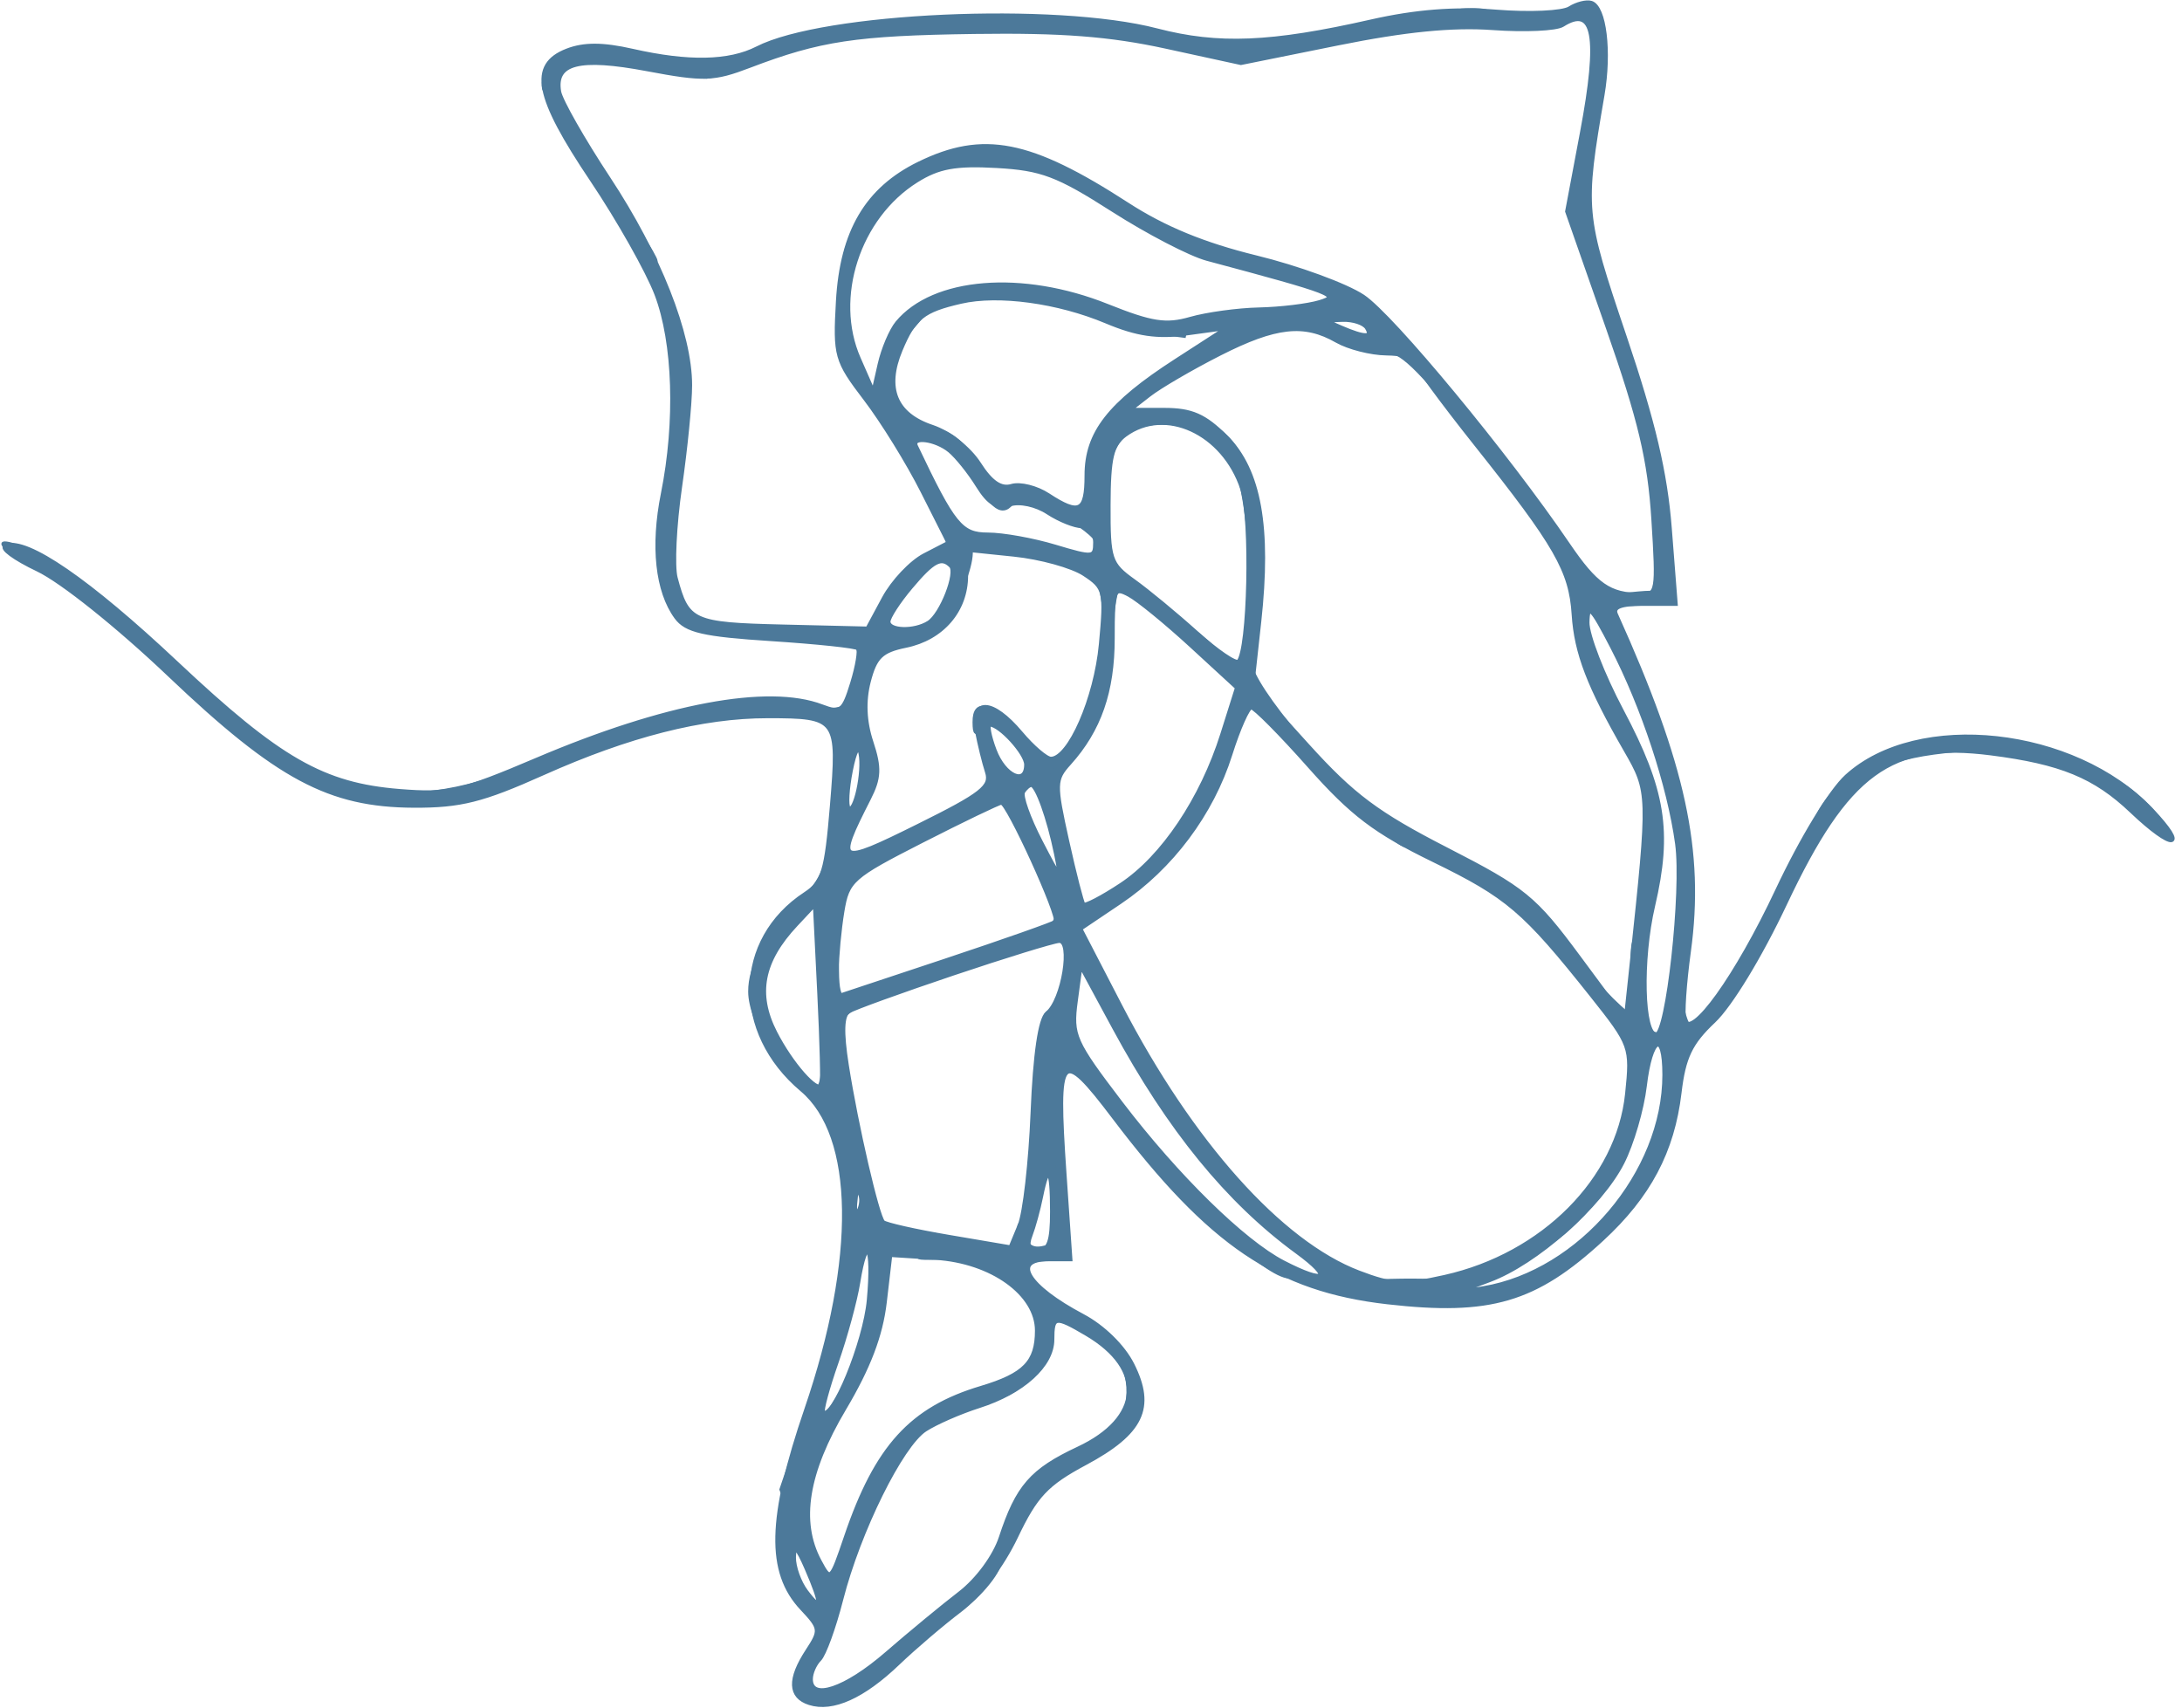
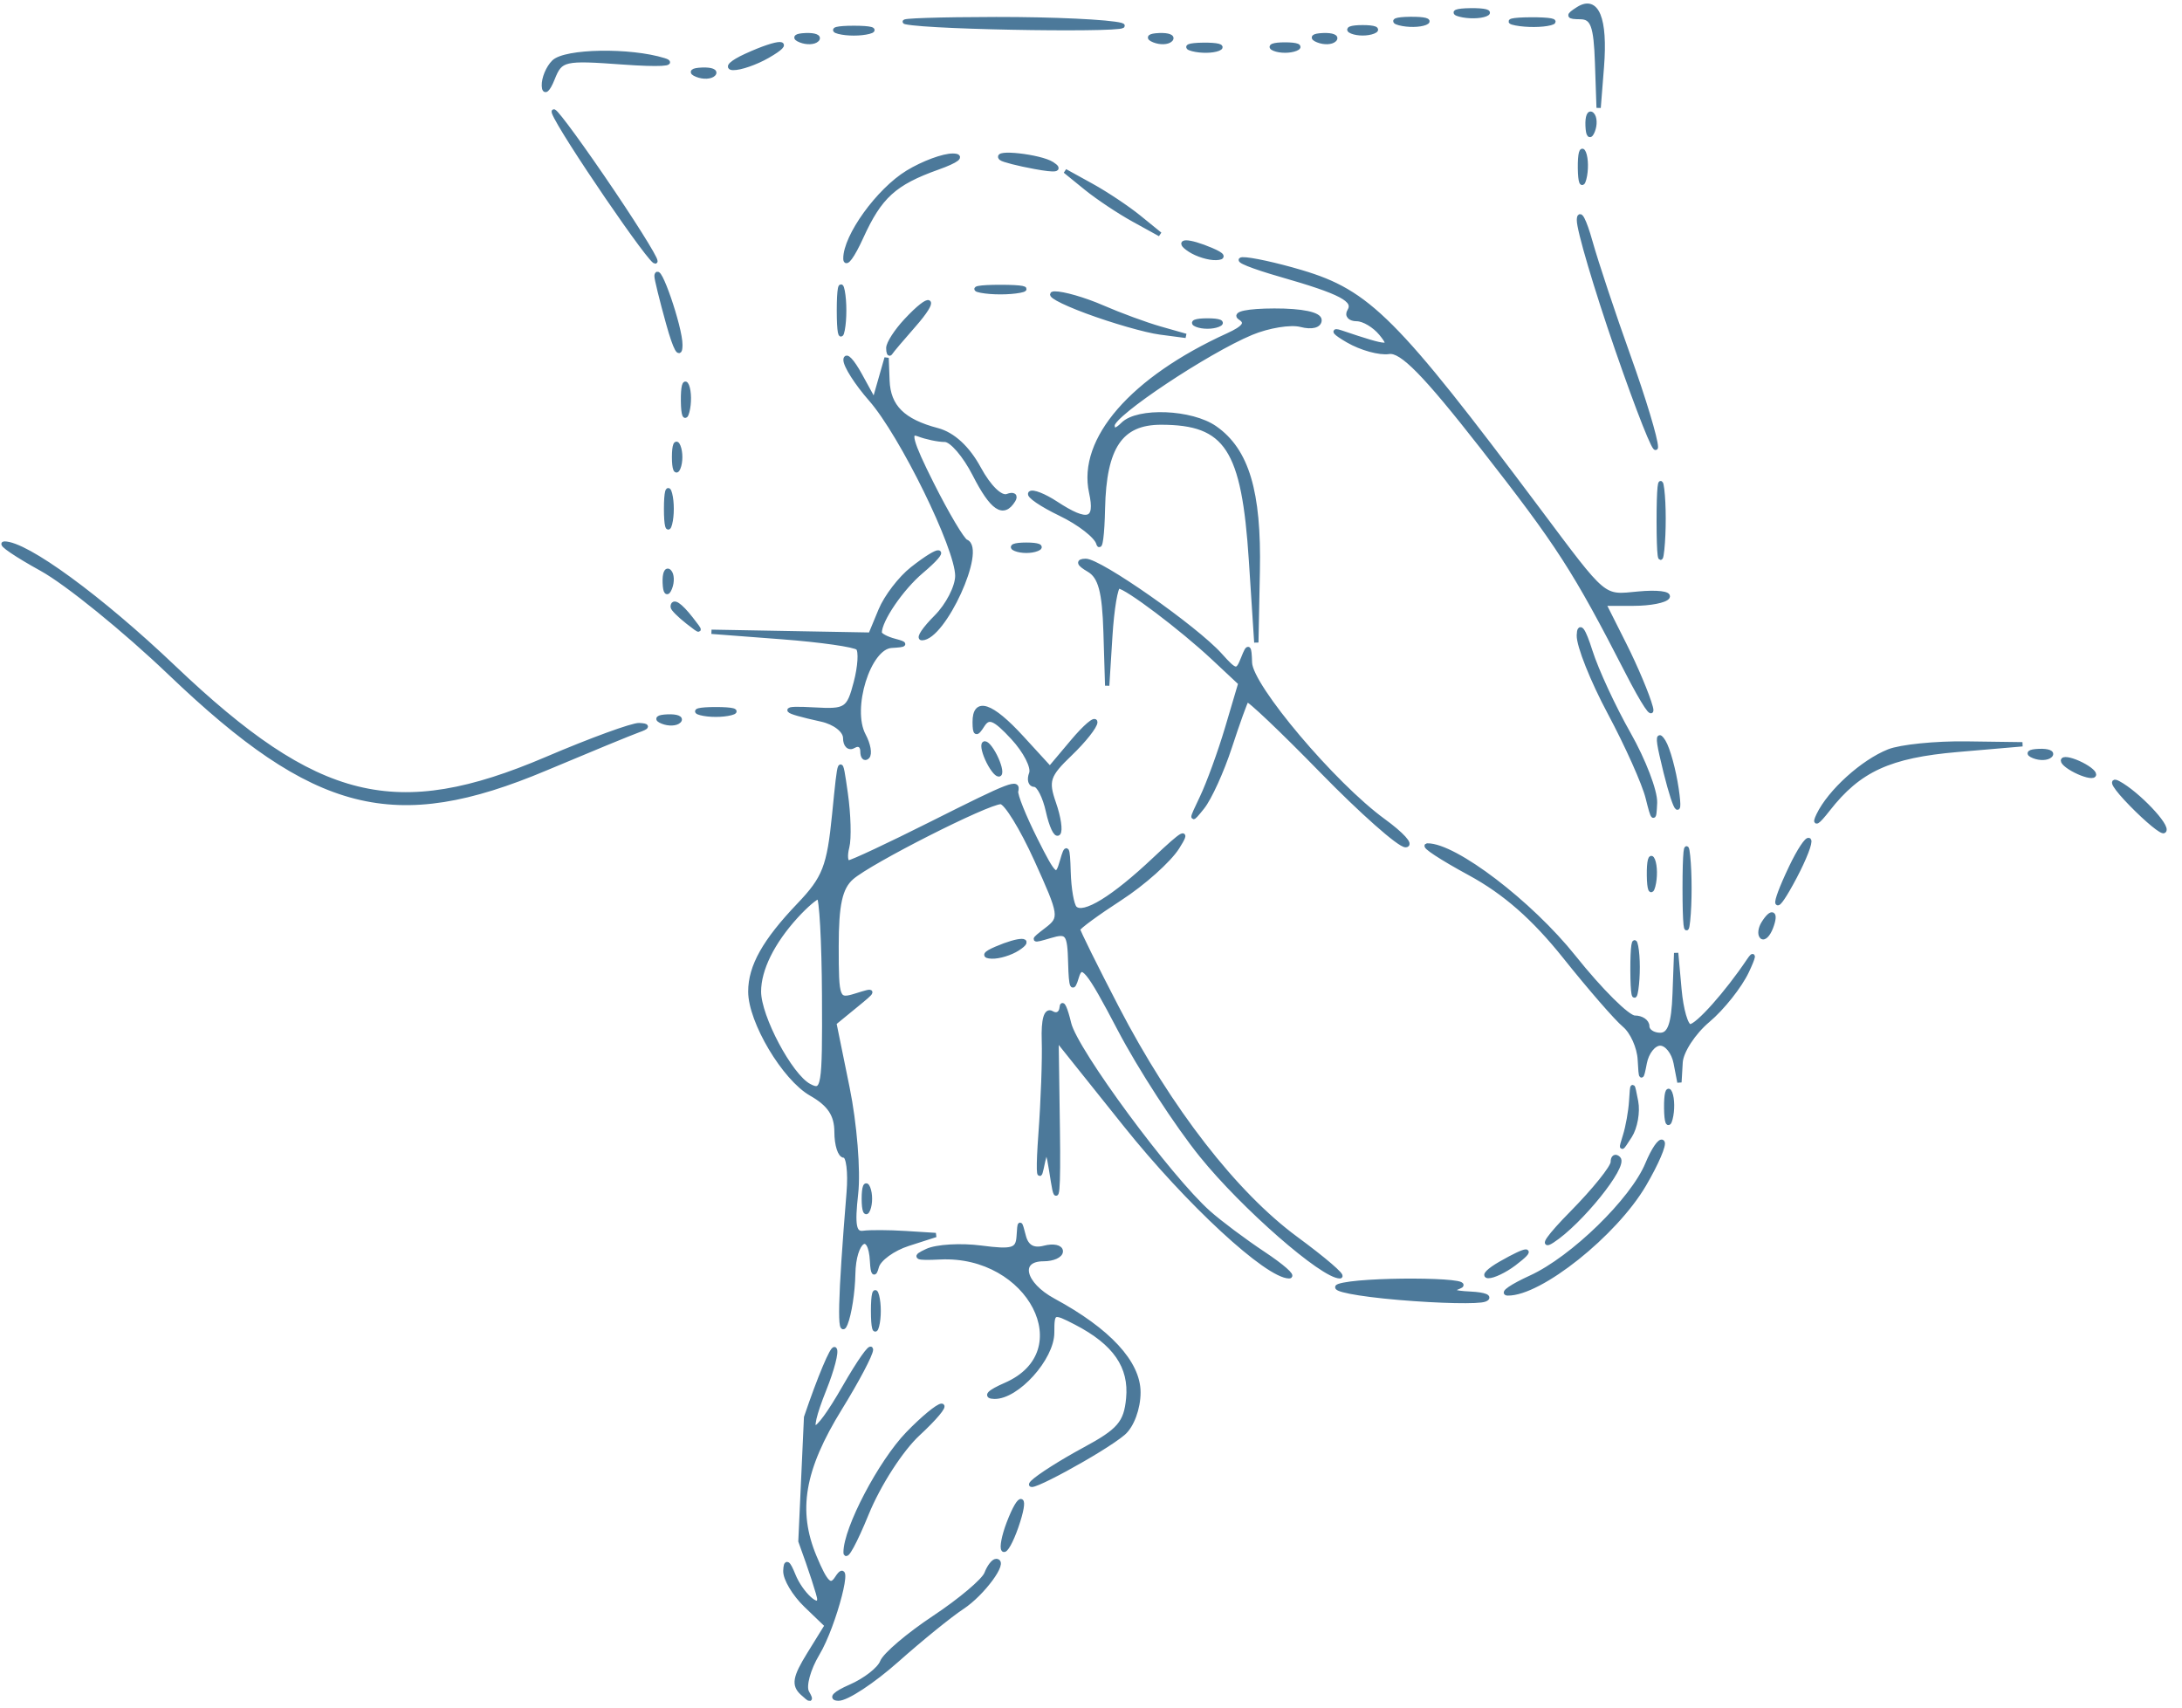
<svg xmlns="http://www.w3.org/2000/svg" width="253" height="198" viewBox="0 0 253 198" fill="none">
-   <path fill-rule="evenodd" clip-rule="evenodd" d="M182 0.981C181.175 1.503 177.35 1.678 173.5 1.369C168.699 0.984 164.144 1.342 159 2.507C147.375 5.141 141.268 5.394 134.126 3.538C122.338 0.474 95.522 1.68 87.8 5.622C84.544 7.283 79.815 7.376 73.326 5.907C69.888 5.128 67.709 5.121 65.75 5.882C61.443 7.555 62.141 11.171 68.638 20.833C71.738 25.446 75.113 31.425 76.138 34.12C78.267 39.725 78.559 48.882 76.876 57.264C75.656 63.337 76.22 68.551 78.422 71.562C79.563 73.122 81.575 73.585 89.432 74.092C94.72 74.434 99.247 74.913 99.491 75.158C99.735 75.402 99.435 77.231 98.824 79.222C97.814 82.512 97.493 82.758 95.291 81.921C89.061 79.552 77.068 81.799 62.22 88.119C53.459 91.848 51.957 92.19 46.337 91.739C37.445 91.025 32.376 88.121 20.448 76.905C10.287 67.351 3.139 62.431 0.675 63.296C0.029 63.523 1.69 64.749 4.368 66.02C7.162 67.346 13.672 72.55 19.65 78.236C32.209 90.18 38.176 93.373 48 93.409C53.391 93.429 55.935 92.79 62.909 89.668C72.865 85.21 81.437 83.029 89 83.03C97.15 83.031 97.323 83.272 96.477 93.429C95.844 101.031 95.459 102.308 93.395 103.661C85.254 108.995 85.064 119.668 92.99 126.338C99.321 131.665 99.522 145.878 93.515 163.414C89.185 176.055 89.045 182.29 92.996 186.495C95.165 188.804 95.197 189.051 93.639 191.428C91.489 194.71 91.565 196.727 93.868 197.458C96.534 198.304 100.06 196.717 104.102 192.851C106.029 191.008 109.291 188.226 111.351 186.67C113.595 184.973 116.177 181.568 117.797 178.17C120.073 173.397 121.34 172.05 125.811 169.654C132.405 166.12 133.788 163.226 131.273 158.226C130.218 156.128 127.893 153.851 125.531 152.6C119.098 149.196 117.169 146 121.546 146H124.092L123.408 136.079C122.433 121.925 122.961 121.329 129.186 129.552C140.329 144.272 148.104 149.529 160.884 150.987C172.772 152.343 178.001 150.805 185.729 143.683C191.173 138.664 193.919 133.481 194.721 126.708C195.209 122.586 196.002 120.921 198.679 118.396C200.629 116.557 204.089 110.866 206.968 104.763C214.135 89.568 219.223 85.855 230.841 87.338C238.976 88.376 242.907 89.992 247.175 94.052C251.972 98.615 253.79 98.491 249.427 93.898C240.483 84.483 222.368 82.505 214.116 90.042C212.268 91.729 208.89 97.287 206.099 103.229C201.39 113.258 196.059 120.676 195.268 118.303C195.053 117.659 195.295 114.065 195.806 110.316C197.388 98.704 195.229 88.731 187.349 71.25C186.954 70.372 187.901 70 190.531 70H194.275L193.591 61.25C193.088 54.814 191.701 48.93 188.347 39C183.543 24.776 183.504 24.352 185.792 11C186.652 5.984 186.027 0.832 184.5 0.349C183.95 0.175 182.825 0.459 182 0.981ZM181.167 2.876C180.433 3.341 176.798 3.504 173.088 3.238C168.385 2.902 162.941 3.442 155.112 5.022L143.883 7.288L135.191 5.394C128.693 3.978 123.094 3.547 113 3.688C99.239 3.88 95.043 4.512 86.899 7.621C82.737 9.209 81.606 9.246 75.046 8.009C67.142 6.517 64.246 7.26 64.815 10.633C64.989 11.66 67.564 16.189 70.537 20.698C76.378 29.554 80 38.729 80 44.667C80 46.718 79.475 52.027 78.833 56.466C78.192 60.904 77.963 65.652 78.324 67.018C79.679 72.13 80.311 72.417 90.741 72.666L100.598 72.902L102.498 69.374C103.543 67.433 105.659 65.193 107.2 64.396L110.002 62.947L106.972 56.944C105.305 53.641 102.334 48.834 100.369 46.261C96.963 41.799 96.815 41.274 97.174 34.932C97.63 26.859 100.532 21.931 106.566 18.985C114.005 15.353 119.423 16.415 130.692 23.714C134.968 26.484 139.598 28.388 145.65 29.867C150.471 31.045 156.036 33.082 158.017 34.393C161.394 36.627 174.731 52.754 181.784 63.13C185.01 67.876 186.625 69 190.22 69C192.182 69 192.252 68.593 191.725 60.25C191.288 53.32 190.191 48.693 186.449 38.006L181.725 24.513L183.454 15.332C185.551 4.197 184.877 0.524 181.167 2.876ZM106.241 20.937C99.489 25.173 96.456 34.526 99.549 41.574L101.272 45.5L102.008 42.256C102.413 40.472 103.332 38.305 104.05 37.44C108.259 32.368 118.521 31.544 128.378 35.488C133.525 37.547 135.191 37.806 138.042 36.988C139.937 36.445 143.515 35.955 145.993 35.9C148.472 35.845 151.625 35.465 153 35.054C155.579 34.283 154.634 33.917 139.965 29.994C138.02 29.474 133.096 26.916 129.022 24.309C122.642 20.227 120.775 19.523 115.558 19.231C110.779 18.963 108.812 19.323 106.241 20.937ZM111.413 34.971C107.019 35.981 105.975 36.815 104.409 40.564C102.541 45.034 103.798 48.089 108.093 49.517C110.016 50.156 112.371 52.01 113.5 53.774C114.892 55.95 116.047 56.737 117.299 56.367C118.288 56.074 120.185 56.546 121.514 57.417C125.155 59.803 126 59.373 126 55.135C126 50.205 128.609 46.856 136.342 41.858L142.318 37.995L137.682 38.63C134.202 39.107 131.854 38.765 128.273 37.261C122.676 34.911 115.759 33.971 111.413 34.971ZM155.5 38C158.252 39.183 159.231 39.183 158.5 38C158.16 37.45 156.896 37.032 155.691 37.07C153.579 37.138 153.572 37.171 155.5 38ZM141.41 40.999C138.159 42.649 134.477 44.797 133.226 45.772L130.951 47.545H134.979C138.165 47.545 139.666 48.205 142.161 50.699C146.005 54.543 147.19 61.157 145.992 72.072L145.189 79.385L151.573 86.442C156.834 92.259 159.673 94.381 167.721 98.509C176.733 103.131 177.909 104.09 182.993 110.954L188.5 118.39L189.241 111.445C191.31 92.069 191.302 91.82 188.526 87C184.245 79.567 182.768 75.721 182.482 71.262C182.156 66.156 180.478 63.231 171.153 51.508C167.219 46.563 164 42.175 164 41.758C164 41.341 162.537 40.984 160.75 40.965C158.963 40.945 156.375 40.286 155 39.5C151.215 37.336 147.909 37.701 141.41 40.999ZM130.462 50.404C128.901 51.545 128.537 53.071 128.521 58.544C128.501 64.868 128.68 65.409 131.447 67.39C133.068 68.551 136.34 71.253 138.718 73.396C141.095 75.539 143.297 77.036 143.61 76.724C144.882 75.451 145.224 60.209 144.059 56.68C141.901 50.14 135.11 47.005 130.462 50.404ZM106.19 51.75C110.542 60.908 111.432 62 114.54 62C116.268 62 119.779 62.631 122.341 63.402C126.745 64.727 127 64.7 127 62.902C127 61.856 126.309 61 125.465 61C124.62 61 122.842 60.288 121.514 59.417C120.136 58.514 118.242 58.106 117.105 58.467C115.62 58.938 114.668 58.385 113.376 56.3C112.421 54.76 110.96 52.938 110.129 52.25C108.491 50.895 105.61 50.53 106.19 51.75ZM112 66.749C112 70.777 109.23 74.001 105.032 74.86C102.2 75.439 101.458 76.152 100.719 79.003C100.126 81.291 100.228 83.66 101.021 86.065C101.999 89.028 101.947 90.209 100.734 92.591C96.81 100.298 97.074 100.445 106.474 95.783C113.883 92.108 115.012 91.22 114.458 89.502C114.103 88.401 113.579 86.263 113.293 84.75C112.58 80.98 115.067 81.103 118.347 85C119.735 86.65 121.313 88 121.854 88C124.015 88 127.076 80.989 127.664 74.695C128.238 68.546 128.14 68.138 125.712 66.547C124.305 65.625 120.645 64.612 117.577 64.296L112 63.72V66.749ZM105.589 68.077C104.165 69.769 103 71.569 103 72.077C103 73.184 106.022 73.273 107.687 72.214C109.18 71.265 111.077 66.41 110.269 65.603C109.148 64.482 108.186 64.99 105.589 68.077ZM129 74.014C129 80.169 127.447 84.636 123.963 88.5C122.266 90.383 122.251 90.911 123.714 97.5C124.569 101.35 125.424 104.678 125.614 104.896C125.804 105.114 127.793 104.08 130.033 102.597C134.842 99.414 139.375 92.657 141.745 85.139L143.449 79.736L138.149 74.863C135.234 72.183 131.983 69.526 130.925 68.96C129.123 67.996 129 68.319 129 74.014ZM184.048 72.165C184.022 73.631 185.809 78.244 188.019 82.416C192.894 91.618 193.667 96.422 191.656 105.029C190.191 111.304 190.407 120 192.028 120C193.384 120 195.228 103.296 194.476 97.826C193.547 91.067 190.554 82.001 186.95 75.025C184.538 70.354 184.089 69.912 184.048 72.165ZM142.637 87.482C140.479 94.329 135.806 100.576 129.837 104.594L125.24 107.688L129.87 116.63C138.086 132.498 148.457 144.1 157.521 147.561C161.47 149.069 162.803 149.139 167.53 148.081C178.932 145.529 187.652 136.769 188.678 126.835C189.24 121.388 189.159 121.165 184.569 115.39C176.758 105.562 174.824 103.911 166.207 99.712C159.482 96.434 156.768 94.378 151.854 88.835C148.521 85.076 145.473 82 145.08 82C144.687 82 143.588 84.467 142.637 87.482ZM115.306 87C116.445 90.017 119 91.162 119 88.655C119 87.353 115.944 84 114.758 84C114.437 84 114.683 85.35 115.306 87ZM98.633 89.352C98.214 91.471 98.103 93.436 98.387 93.72C99.144 94.478 100.242 89.462 99.786 87.329C99.55 86.225 99.092 87.028 98.633 89.352ZM118.607 91.827C118.326 92.281 119.241 94.869 120.64 97.577C123.004 102.153 123.133 102.253 122.464 99C121.606 94.821 120.23 91 119.584 91C119.328 91 118.888 91.372 118.607 91.827ZM106.891 97.491C98.743 101.645 98.247 102.085 97.652 105.69C97.305 107.786 97.017 110.872 97.011 112.548L97 115.596L109.533 111.432C116.426 109.142 122.229 107.095 122.429 106.884C122.948 106.335 116.858 92.99 116.117 93.051C115.777 93.078 111.626 95.077 106.891 97.491ZM92.27 107.205C88.317 111.426 87.58 115.257 89.861 119.727C91.713 123.357 94.739 126.797 95.285 125.893C95.415 125.677 95.292 120.848 95.011 115.162L94.5 104.824L92.27 107.205ZM110.5 112.871C104.45 114.905 99.003 116.877 98.396 117.253C97.633 117.727 97.561 119.649 98.165 123.498C99.259 130.477 101.704 141.037 102.382 141.716C102.664 141.998 106.109 142.774 110.038 143.441L117.181 144.655L118.248 142.077C118.835 140.66 119.508 134.775 119.744 129C120.02 122.225 120.619 118.145 121.43 117.5C123.299 116.014 124.441 108.977 122.795 109.086C122.083 109.133 116.55 110.836 110.5 112.871ZM124.713 116.103C124.184 120.049 124.511 120.789 129.939 127.906C136.447 136.441 144.147 143.991 148.793 146.393C153.748 148.955 154.65 148.256 150.4 145.148C142.391 139.292 135.569 130.931 129.226 119.196L125.278 111.893L124.713 116.103ZM190.695 125.932C190.373 128.644 189.204 132.639 188.097 134.81C185.532 139.839 178.064 146.434 172.676 148.43C168.644 149.923 168.621 149.956 172 149.39C183.231 147.509 193 135.992 193 124.634C193 119.292 191.372 120.209 190.695 125.932ZM120.695 138.75C120.39 140.262 119.835 142.287 119.463 143.25C118.99 144.472 119.271 145 120.393 145C121.631 145 122 143.966 122 140.5C122 135.385 121.507 134.724 120.695 138.75ZM99.079 139.583C99.127 140.748 99.364 140.985 99.683 140.188C99.972 139.466 99.936 138.603 99.604 138.271C99.272 137.939 99.036 138.529 99.079 139.583ZM99.486 148.75C99.153 150.813 98.026 154.955 96.98 157.956C95.934 160.957 95.23 163.564 95.415 163.749C96.527 164.861 100.309 155.655 100.755 150.75C101.338 144.343 100.428 142.909 99.486 148.75ZM102.57 151C102.12 154.847 100.708 158.552 97.872 163.329C93.482 170.722 92.556 176.433 95.005 181.01C96.3 183.429 96.348 183.386 98.125 178.159C101.647 167.796 105.667 163.372 113.762 160.951C118.8 159.444 120.25 157.954 120.25 154.283C120.25 150.019 115.007 146.25 108.498 145.836L103.213 145.5L102.57 151ZM122 155.326C122 158.309 118.579 161.41 113.5 163.028C111.3 163.73 108.492 164.959 107.259 165.761C104.474 167.572 99.542 177.548 97.525 185.446C96.69 188.717 95.556 191.844 95.004 192.396C94.452 192.948 94 193.985 94 194.7C94 197.266 98.022 195.923 102.835 191.75C105.531 189.412 109.332 186.274 111.282 184.776C113.347 183.19 115.345 180.475 116.065 178.276C117.996 172.387 119.624 170.518 125.031 167.985C132.486 164.494 132.912 158.742 126.017 154.669C122.341 152.498 122 152.554 122 155.326ZM92.039 180.559C92.018 181.691 92.661 183.491 93.468 184.559C95.355 187.053 95.38 186.104 93.539 181.865C92.462 179.383 92.068 179.04 92.039 180.559Z" fill="#4C799A" stroke="#4C799A" stroke-width="0.5" />
-   <path fill-rule="evenodd" clip-rule="evenodd" d="M182.985 1.03C181.728 1.824 181.769 1.972 183.249 1.985C184.668 1.997 185.033 2.992 185.179 7.25L185.359 12.5L185.734 7.758C186.177 2.147 185.158 -0.344 182.985 1.03ZM169.268 1.693C170.241 1.947 171.591 1.93 172.268 1.656C172.945 1.382 172.149 1.175 170.499 1.195C168.849 1.215 168.295 1.439 169.268 1.693ZM104.999 2.563C108.085 3.243 132.396 3.57 129.999 2.899C128.624 2.514 122.099 2.207 115.499 2.216C108.899 2.225 104.174 2.381 104.999 2.563ZM162.268 2.693C163.241 2.947 164.591 2.93 165.268 2.656C165.945 2.382 165.149 2.175 163.499 2.195C161.849 2.215 161.295 2.439 162.268 2.693ZM175.761 2.707C177.005 2.946 178.805 2.937 179.761 2.687C180.717 2.437 179.699 2.241 177.499 2.252C175.299 2.263 174.517 2.468 175.761 2.707ZM97.249 3.689C98.212 3.941 99.786 3.941 100.749 3.689C101.712 3.438 100.924 3.232 98.999 3.232C97.074 3.232 96.286 3.438 97.249 3.689ZM156.749 3.662C157.437 3.94 158.562 3.94 159.249 3.662C159.937 3.385 159.374 3.158 157.999 3.158C156.624 3.158 156.062 3.385 156.749 3.662ZM92.812 4.683C93.533 4.972 94.396 4.936 94.728 4.604C95.06 4.272 94.47 4.036 93.416 4.079C92.251 4.127 92.014 4.364 92.812 4.683ZM133.812 4.683C134.533 4.972 135.396 4.936 135.728 4.604C136.06 4.272 135.47 4.036 134.416 4.079C133.251 4.127 133.014 4.364 133.812 4.683ZM152.812 4.683C153.533 4.972 154.396 4.936 154.728 4.604C155.06 4.272 154.47 4.036 153.416 4.079C152.251 4.127 152.014 4.364 152.812 4.683ZM86.499 6.464C84.849 7.219 84.174 7.858 84.999 7.883C85.824 7.909 87.624 7.286 88.999 6.5C92.182 4.68 90.449 4.655 86.499 6.464ZM138.268 5.693C139.241 5.947 140.591 5.93 141.268 5.656C141.945 5.382 141.149 5.175 139.499 5.195C137.849 5.215 137.295 5.439 138.268 5.693ZM147.749 5.662C148.437 5.94 149.562 5.94 150.249 5.662C150.937 5.385 150.374 5.158 148.999 5.158C147.624 5.158 147.062 5.385 147.749 5.662ZM64.199 7.2C63.539 7.86 63.028 9.098 63.062 9.95C63.099 10.839 63.534 10.479 64.083 9.107C64.999 6.817 65.353 6.736 72.27 7.238C76.368 7.535 78.416 7.423 76.999 6.981C73.064 5.751 65.519 5.88 64.199 7.2ZM80.812 8.683C81.533 8.972 82.396 8.936 82.728 8.604C83.06 8.272 82.47 8.036 81.416 8.079C80.251 8.127 80.014 8.364 80.812 8.683ZM64.228 13.056C64.988 15.17 75.999 31.281 75.999 30.28C75.999 29.841 73.224 25.437 69.833 20.491C66.442 15.546 63.92 12.2 64.228 13.056ZM184.078 14.583C184.126 15.748 184.363 15.985 184.682 15.188C184.971 14.466 184.935 13.603 184.603 13.271C184.271 12.939 184.035 13.529 184.078 14.583ZM183.194 19.5C183.214 21.15 183.438 21.704 183.692 20.731C183.946 19.758 183.929 18.408 183.655 17.731C183.381 17.054 183.174 17.85 183.194 19.5ZM105.24 19.995C101.847 22.063 97.993 27.407 98.025 30C98.035 30.825 98.862 29.7 99.862 27.5C102.02 22.756 103.703 21.227 108.74 19.429C110.974 18.632 111.688 18.071 110.499 18.048C109.399 18.026 107.032 18.902 105.24 19.995ZM116.082 18.356C116.312 18.552 118.074 19.002 119.999 19.355C122.461 19.807 123.054 19.706 121.999 19.014C120.643 18.125 115.091 17.508 116.082 18.356ZM125.933 21.81C127.272 22.897 129.747 24.547 131.433 25.476L134.499 27.167L132.065 25.19C130.726 24.103 128.251 22.453 126.565 21.524L123.499 19.833L125.933 21.81ZM183.077 25.5C183.045 26.6 185.039 33.35 187.508 40.5C189.977 47.65 191.998 52.748 191.998 51.83C191.999 50.911 190.573 46.186 188.83 41.33C187.088 36.473 185.093 30.475 184.398 28C183.703 25.525 183.108 24.4 183.077 25.5ZM137.999 29C138.824 29.533 140.174 29.945 140.999 29.914C141.988 29.878 141.818 29.567 140.499 29C137.75 27.819 136.171 27.819 137.999 29ZM148.51 31.864C155.52 33.873 157.248 34.787 156.456 36.069C156.14 36.581 156.527 37 157.318 37C158.108 37 159.372 37.753 160.127 38.673C161.581 40.446 161.059 40.432 155.499 38.55C154.399 38.177 154.757 38.601 156.294 39.492C157.831 40.382 159.969 40.973 161.046 40.805C162.51 40.577 165.232 43.352 171.856 51.826C180.765 63.223 182.606 66.08 188.725 78C190.56 81.575 191.764 83.375 191.401 82C191.037 80.625 189.666 77.362 188.353 74.75L185.965 70H189.423C191.325 70 193.095 69.654 193.356 69.232C193.617 68.809 192.102 68.628 189.989 68.83C185.754 69.233 186.265 69.662 178.279 59C161.814 37.019 158.671 33.871 150.877 31.556C147.994 30.7 144.93 30.032 144.067 30.071C143.205 30.11 145.204 30.917 148.51 31.864ZM76.124 32C76.104 32.275 76.712 34.75 77.476 37.5C78.317 40.528 78.873 41.514 78.886 40C78.905 37.972 76.251 30.287 76.124 32ZM97.271 36C97.271 38.475 97.466 39.487 97.705 38.25C97.943 37.013 97.943 34.987 97.705 33.75C97.466 32.513 97.271 33.525 97.271 36ZM113.749 33.706C114.986 33.944 117.012 33.944 118.249 33.706C119.486 33.467 118.474 33.272 115.999 33.272C113.524 33.272 112.512 33.467 113.749 33.706ZM125.999 36.109C129.024 37.233 132.849 38.331 134.499 38.549L137.499 38.945L134.499 38.092C132.849 37.622 129.826 36.51 127.781 35.619C125.736 34.729 123.261 34.015 122.281 34.033C121.301 34.051 122.974 34.985 125.999 36.109ZM105.038 37.189C103.917 38.392 102.999 39.817 102.999 40.355C102.999 40.893 103.111 41.146 103.249 40.917C103.387 40.688 104.59 39.263 105.923 37.75C108.787 34.502 108.004 34.005 105.038 37.189ZM143.777 36.842C144.698 37.426 144.306 37.995 142.374 38.875C131.277 43.931 125.171 50.953 126.522 57.104C127.257 60.452 126.143 60.795 122.433 58.365C121.06 57.465 119.724 56.942 119.464 57.202C119.204 57.462 120.778 58.535 122.962 59.587C125.146 60.639 127.121 62.175 127.35 63C127.579 63.825 127.819 62.013 127.883 58.973C128.033 51.822 129.94 49 134.621 49C142.244 49 144.209 52.014 145.053 65L145.669 74.5L145.834 66.218C146.017 57.022 144.585 52.224 140.882 49.631C138.159 47.724 131.927 47.472 130.199 49.2C129.41 49.989 128.999 50.029 128.999 49.317C128.999 48.037 139.95 40.745 145.091 38.602C147.067 37.779 149.655 37.359 150.841 37.669C152.1 37.998 152.999 37.768 152.999 37.117C152.999 36.434 150.957 36.006 147.749 36.015C144.674 36.024 143.029 36.367 143.777 36.842ZM138.749 37.662C139.437 37.94 140.562 37.94 141.249 37.662C141.937 37.385 141.374 37.158 139.999 37.158C138.624 37.158 138.062 37.385 138.749 37.662ZM98.039 41.715C98.017 42.384 99.332 44.448 100.96 46.303C104.544 50.385 110.999 63.543 110.999 66.767C110.999 68.045 109.894 70.195 108.544 71.545C107.194 72.895 106.45 74 106.889 74C109.414 74 114.153 63.627 112.008 62.795C111.591 62.633 109.804 59.625 108.039 56.11C105.575 51.205 105.216 49.869 106.496 50.36C107.413 50.712 108.792 51 109.56 51C110.329 51 111.877 52.8 112.999 55C115.039 58.998 116.342 59.872 117.492 58.011C117.828 57.468 117.517 57.245 116.801 57.517C116.038 57.807 114.671 56.481 113.499 54.315C112.214 51.94 110.493 50.353 108.685 49.878C104.698 48.831 103.014 47.157 102.899 44.128L102.8 41.5L102.085 44L101.371 46.5L99.725 43.5C98.82 41.85 98.061 41.047 98.039 41.715ZM79.194 46.5C79.214 48.15 79.438 48.704 79.692 47.731C79.946 46.758 79.929 45.408 79.655 44.731C79.381 44.054 79.174 44.85 79.194 46.5ZM78.157 53C78.157 54.375 78.384 54.938 78.661 54.25C78.939 53.563 78.939 52.438 78.661 51.75C78.384 51.063 78.157 51.625 78.157 53ZM192.327 60.5C192.332 64.35 192.512 65.802 192.729 63.728C192.945 61.653 192.942 58.503 192.721 56.728C192.5 54.952 192.323 56.65 192.327 60.5ZM77.231 59C77.231 60.925 77.437 61.713 77.688 60.75C77.94 59.787 77.94 58.213 77.688 57.25C77.437 56.287 77.231 57.075 77.231 59ZM4.824 65.972C7.753 67.587 14.464 73.032 19.737 78.073C36.548 94.144 45.752 96.479 63.258 89.111C68.341 86.972 73.174 84.983 73.999 84.69C75.139 84.286 75.168 84.139 74.12 84.079C73.362 84.036 68.529 85.8 63.38 88C45.918 95.46 36.776 93.218 20.153 77.396C11.63 69.284 3.037 63.001 0.499 63.026C-0.051 63.032 1.895 64.357 4.824 65.972ZM117.749 63.662C118.437 63.94 119.562 63.94 120.249 63.662C120.937 63.385 120.374 63.158 118.999 63.158C117.624 63.158 117.062 63.385 117.749 63.662ZM105.769 65.966C104.394 67.047 102.742 69.205 102.098 70.761L100.926 73.589L91.713 73.423L82.499 73.257L90.67 73.879C95.164 74.22 99.127 74.788 99.477 75.14C99.827 75.493 99.716 77.293 99.231 79.14C98.405 82.291 98.106 82.486 94.424 82.274C90.328 82.037 90.589 82.404 95.249 83.432C96.796 83.773 97.999 84.712 97.999 85.578C97.999 86.425 98.449 86.84 98.999 86.5C99.549 86.16 99.999 86.434 99.999 87.108C99.999 87.782 100.26 88.072 100.58 87.752C100.9 87.433 100.702 86.313 100.141 85.265C98.488 82.177 100.712 75.029 103.371 74.884C105.061 74.792 105.138 74.674 103.749 74.311C102.786 74.059 101.999 73.632 101.999 73.361C101.999 71.914 104.515 68.223 106.843 66.255C110.112 63.492 109.22 63.252 105.769 65.966ZM126.249 66.08C127.58 66.855 128.044 68.585 128.188 73.3L128.377 79.5L128.738 73.75C128.936 70.588 129.371 68 129.705 68C130.585 68 136.989 72.831 140.662 76.266L143.825 79.224L142.303 84.362C141.466 87.188 140.134 90.85 139.342 92.5C138.044 95.203 138.052 95.312 139.42 93.601C140.254 92.557 141.687 89.407 142.603 86.601C143.519 83.796 144.404 81.342 144.568 81.149C144.733 80.956 148.644 84.668 153.259 89.399C157.874 94.129 162.246 98 162.975 98C163.703 98 162.544 96.723 160.399 95.163C154.624 90.962 145.011 79.58 144.929 76.846C144.869 74.858 144.749 74.777 144.143 76.315C143.472 78.016 143.303 77.993 141.463 75.947C138.628 72.794 127.488 64.995 125.872 65.03C124.94 65.051 125.061 65.388 126.249 66.08ZM77.078 67.583C77.126 68.748 77.363 68.985 77.682 68.188C77.971 67.466 77.935 66.603 77.603 66.271C77.271 65.939 77.035 66.529 77.078 67.583ZM77.999 70.378C77.999 70.585 78.786 71.373 79.749 72.128C81.335 73.371 81.37 73.336 80.127 71.75C78.82 70.084 77.999 69.555 77.999 70.378ZM183.066 73.667C183.029 74.859 184.643 78.909 186.653 82.667C188.663 86.425 190.642 90.85 191.051 92.5C191.706 95.145 191.806 95.214 191.897 93.081C191.953 91.75 190.574 88.15 188.833 85.081C187.092 82.011 185.097 77.7 184.4 75.5C183.598 72.969 183.108 72.296 183.066 73.667ZM81.249 82.689C82.212 82.941 83.786 82.941 84.749 82.689C85.712 82.438 84.924 82.232 82.999 82.232C81.074 82.232 80.286 82.438 81.249 82.689ZM113.014 83.75C113.027 85.159 113.203 85.226 113.919 84.095C114.632 82.969 115.328 83.252 117.44 85.53C118.887 87.092 119.844 88.962 119.566 89.685C119.289 90.408 119.462 91 119.951 91C120.44 91 121.144 92.382 121.515 94.072C121.886 95.761 122.424 96.909 122.71 96.623C122.996 96.336 122.768 94.775 122.203 93.154C121.288 90.531 121.496 89.898 124.087 87.416C125.689 85.881 126.999 84.225 126.999 83.736C126.999 83.247 125.815 84.254 124.367 85.975L121.735 89.103L118.482 85.551C114.926 81.669 112.991 81.031 113.014 83.75ZM76.812 83.683C77.533 83.972 78.396 83.936 78.728 83.604C79.06 83.272 78.47 83.036 77.416 83.079C76.251 83.127 76.014 83.364 76.812 83.683ZM192.648 87.5C193.962 93.335 195.022 95.752 194.401 91.5C194.079 89.3 193.401 86.825 192.894 86C192.277 84.996 192.195 85.492 192.648 87.5ZM114.03 86.5C114.03 87.05 114.466 88.175 114.999 89C115.532 89.825 115.968 90.05 115.968 89.5C115.968 88.95 115.532 87.825 114.999 87C114.466 86.175 114.03 85.95 114.03 86.5ZM219 87.123C215.97 88.331 212.163 91.779 210.852 94.5C210.273 95.702 210.708 95.449 211.943 93.865C215.543 89.249 219.069 87.629 226.999 86.947L234.499 86.302L227.999 86.214C224.424 86.166 220.374 86.575 219 87.123ZM235.812 87.683C236.533 87.972 237.396 87.936 237.728 87.604C238.06 87.272 237.47 87.036 236.416 87.079C235.251 87.127 235.014 87.364 235.812 87.683ZM96.729 94.437C96.127 100.495 95.608 101.826 92.637 104.937C88.653 109.11 86.999 112.054 86.999 114.974C86.999 118.452 90.926 125.052 94.055 126.832C96.178 128.04 96.988 129.258 96.993 131.25C96.996 132.762 97.394 134 97.876 134C98.359 134 98.597 135.912 98.406 138.25C97.393 150.666 97.279 155.346 98.037 153.5C98.489 152.4 98.89 149.813 98.929 147.75C99.003 143.762 100.919 142.448 101.115 146.25C101.191 147.726 101.38 147.943 101.663 146.881C101.901 145.99 103.536 144.799 105.297 144.233L108.499 143.204L104.999 142.984C103.074 142.862 100.874 142.85 100.11 142.957C99.03 143.108 98.841 142.095 99.258 138.391C99.554 135.765 99.109 130.269 98.265 126.131L96.736 118.631L99.117 116.683C101.486 114.744 101.487 114.737 99.249 115.434C97.077 116.111 96.999 115.913 96.999 109.722C96.999 104.87 97.425 102.934 98.749 101.766C100.842 99.92 114.488 93 116.037 93C116.635 93 118.49 96.012 120.159 99.692C123.076 106.125 123.122 106.439 121.346 107.796C119.61 109.122 119.635 109.166 121.749 108.536C123.797 107.926 124.008 108.209 124.099 111.683C124.174 114.551 124.36 114.951 124.849 113.292C125.396 111.435 126.182 112.39 129.793 119.292C132.154 123.806 136.444 130.418 139.327 133.984C144.162 139.966 153.335 147.983 155.359 147.995C155.832 147.998 153.551 146.036 150.29 143.635C143.203 138.418 135.634 128.665 129.495 116.841C127.022 112.079 124.999 107.992 124.999 107.76C124.999 107.527 127.196 105.913 129.881 104.174C132.565 102.434 135.548 99.771 136.508 98.255C137.873 96.102 137.298 96.403 133.876 99.633C129.091 104.152 125.614 106.282 124.63 105.298C124.283 104.951 123.954 103.054 123.899 101.083C123.818 98.152 123.68 97.925 123.142 99.84C122.542 101.976 122.274 101.759 120.059 97.34C118.725 94.678 117.715 92.162 117.816 91.75C118.118 90.512 117.333 90.812 107.999 95.5C103.071 97.975 98.752 100 98.402 100C98.052 100 97.974 99.202 98.23 98.226C98.485 97.25 98.407 94.438 98.056 91.976C97.421 87.514 97.417 87.521 96.729 94.437ZM239.999 89C240.824 89.533 241.949 89.969 242.499 89.969C243.049 89.969 242.824 89.533 241.999 89C241.174 88.467 240.049 88.031 239.499 88.031C238.949 88.031 239.174 88.467 239.999 89ZM247.114 93.247C248.976 95.152 250.684 96.553 250.91 96.361C251.51 95.851 247.833 91.982 245.625 90.8C244.582 90.241 245.251 91.343 247.114 93.247ZM195.335 103C195.335 107.125 195.512 108.813 195.727 106.75C195.943 104.688 195.943 101.313 195.727 99.25C195.512 97.188 195.335 98.875 195.335 103ZM207.678 100.546C205.329 105.473 205.66 106.311 208.115 101.656C209.231 99.541 209.967 97.634 209.751 97.418C209.534 97.202 208.602 98.61 207.678 100.546ZM170.379 101.243C174.473 103.463 177.842 106.416 181.473 110.966C184.341 114.56 187.433 118.118 188.343 118.872C189.254 119.627 190.06 121.427 190.135 122.872C190.257 125.228 190.316 125.267 190.705 123.25C190.943 122.012 191.751 121 192.499 121C193.247 121 194.055 122.012 194.293 123.25L194.727 125.5L194.863 123.185C194.938 121.912 196.365 119.721 198.035 118.316C199.705 116.911 201.736 114.353 202.549 112.631C203.362 110.909 203.459 110.348 202.763 111.384C200.235 115.152 196.801 119 195.968 119C195.498 119 194.942 117.088 194.731 114.75L194.348 110.5L194.174 115.25C194.046 118.728 193.597 120 192.499 120C191.674 120 190.999 119.55 190.999 119C190.999 118.45 190.343 118 189.542 118C188.74 118 185.568 114.847 182.493 110.992C177.457 104.681 168.67 97.981 165.499 98.036C164.949 98.046 167.145 99.488 170.379 101.243ZM191.194 101.5C191.214 103.15 191.438 103.704 191.692 102.731C191.946 101.758 191.929 100.408 191.655 99.731C191.381 99.054 191.174 99.85 191.194 101.5ZM92.298 106.25C89.553 109.264 87.999 112.417 87.999 114.974C87.999 117.901 91.633 124.734 93.809 125.899C95.501 126.804 95.61 126.149 95.556 115.434C95.525 109.148 95.24 104.003 94.923 104.002C94.607 104.001 93.425 105.013 92.298 106.25ZM204.458 107.067C204.095 107.653 204.013 108.348 204.275 108.61C204.537 108.872 205.018 108.392 205.344 107.543C206.02 105.781 205.444 105.471 204.458 107.067ZM189.285 112.5C189.293 115.25 189.487 116.256 189.717 114.736C189.946 113.216 189.94 110.966 189.703 109.736C189.466 108.506 189.278 109.75 189.285 112.5ZM115.499 110C114.18 110.567 114.01 110.878 114.999 110.914C115.824 110.945 117.174 110.533 117.999 110C119.827 108.819 118.248 108.819 115.499 110ZM123.101 116.809C123.045 117.529 122.528 117.827 121.953 117.472C121.288 117.061 120.955 118.221 121.037 120.663C121.108 122.773 120.933 127.65 120.649 131.5C120.365 135.35 120.415 137.15 120.762 135.5C121.361 132.646 121.426 132.719 122.094 137C122.573 140.065 122.75 138.143 122.648 130.97L122.499 120.44L130.499 130.444C137.722 139.477 146.921 147.982 149.481 147.995C150.021 147.998 148.671 146.811 146.481 145.358C144.291 143.904 141.435 141.767 140.134 140.608C135.561 136.532 124.707 121.814 123.96 118.675C123.544 116.929 123.158 116.089 123.101 116.809ZM189.135 127.668C189.06 128.861 188.74 130.661 188.423 131.668C187.879 133.402 187.909 133.405 188.989 131.721C189.617 130.743 189.937 128.943 189.701 127.721C189.272 125.502 189.271 125.502 189.135 127.668ZM193.194 128.5C193.214 130.15 193.438 130.704 193.692 129.731C193.946 128.758 193.929 127.408 193.655 126.731C193.381 126.054 193.174 126.85 193.194 128.5ZM191.01 134.974C189.279 139.152 182.325 145.923 177.499 148.128C175.299 149.134 174.091 149.966 174.815 149.978C178.575 150.041 187.264 143.111 190.634 137.36C192.068 134.912 193.023 132.691 192.755 132.423C192.487 132.155 191.702 133.303 191.01 134.974ZM186.999 134.754C186.999 135.353 184.862 138.01 182.249 140.66C179.636 143.31 178.613 144.761 179.974 143.884C183.209 141.8 188.531 135.199 187.67 134.338C187.301 133.969 186.999 134.156 186.999 134.754ZM100.157 139C100.157 140.375 100.384 140.938 100.661 140.25C100.939 139.563 100.939 138.438 100.661 137.75C100.384 137.063 100.157 137.625 100.157 139ZM118.115 143.364C118.015 144.965 117.402 145.149 113.749 144.672C111.411 144.367 108.599 144.532 107.499 145.04C105.872 145.79 106.151 145.931 108.999 145.793C119.423 145.288 125.328 156.772 116.599 160.572C114.654 161.419 114.168 161.936 115.294 161.961C117.923 162.018 121.999 157.494 121.999 154.52C121.999 152.036 122.093 151.997 124.751 153.372C129.28 155.714 131.174 158.456 130.819 162.156C130.548 164.993 129.775 165.89 125.724 168.075C123.098 169.491 120.398 171.206 119.724 171.887C118.163 173.463 127.909 168.182 130.249 166.184C131.248 165.331 131.999 163.3 131.999 161.449C131.999 157.998 128.536 154.254 122.147 150.797C118.611 148.883 117.921 146 120.999 146C122.099 146 122.999 145.592 122.999 145.094C122.999 144.595 122.14 144.412 121.09 144.686C119.808 145.022 119.025 144.58 118.706 143.343C118.249 141.57 118.227 141.57 118.115 143.364ZM173.999 146.5C172.624 147.286 171.975 147.945 172.558 147.965C173.14 147.984 174.49 147.339 175.558 146.532C178.027 144.664 177.238 144.648 173.999 146.5ZM155.223 149.121C154.275 149.463 157.399 150.075 162.165 150.482C166.931 150.89 171.431 150.983 172.165 150.69C172.899 150.397 172.149 150.091 170.499 150.009C168.323 149.9 167.973 149.671 169.225 149.175C171.378 148.321 157.591 148.268 155.223 149.121ZM101.231 152C101.231 153.925 101.437 154.713 101.688 153.75C101.94 152.787 101.94 151.213 101.688 150.25C101.437 149.287 101.231 150.075 101.231 152ZM93.466 164.341L90.625 172.708L92.812 178.707C94.015 182.006 94.999 185.023 94.999 185.412C94.999 186.757 92.855 184.786 91.992 182.648C91.367 181.098 91.108 180.958 91.062 182.145C91.028 183.05 92.094 184.844 93.433 186.133L95.868 188.476L93.807 191.811C92.15 194.492 91.995 195.377 93.019 196.323C94.004 197.233 94.13 197.213 93.575 196.232C93.181 195.534 93.731 193.509 94.798 191.732C96.763 188.456 98.919 180.062 97.044 182.984C96.293 184.154 95.744 183.635 94.443 180.519C92.206 175.166 93.027 170.376 97.394 163.3C99.377 160.088 100.995 157.019 100.99 156.48C100.984 155.941 99.601 157.904 97.916 160.843C94.376 167.017 93.158 167.143 95.582 161.083C96.499 158.792 97.037 156.705 96.778 156.446C96.519 156.186 95.028 159.739 93.466 164.341ZM105.252 166.25C102.079 169.534 98.041 177.238 98.045 180C98.046 180.825 99.148 178.8 100.495 175.5C101.867 172.137 104.488 168.071 106.457 166.25C108.389 164.463 109.615 163 109.18 163C108.746 163 106.979 164.463 105.252 166.25ZM116.946 176.639C116.394 178.09 116.129 179.463 116.355 179.69C116.582 179.917 117.246 178.729 117.831 177.051C119.132 173.321 118.347 172.955 116.946 176.639ZM114.374 182.465C114.065 183.27 111.348 185.565 108.336 187.564C105.324 189.564 102.599 191.88 102.28 192.711C101.961 193.542 100.305 194.83 98.599 195.572C96.816 196.348 96.228 196.938 97.216 196.961C98.16 196.982 101.21 194.977 103.994 192.505C106.778 190.032 110.186 187.268 111.568 186.363C113.937 184.811 116.733 181 115.503 181C115.191 181 114.683 181.659 114.374 182.465Z" fill="#4C799A" stroke="#4C799A" stroke-width="0.5" />
+   <path fill-rule="evenodd" clip-rule="evenodd" d="M182.985 1.03C181.728 1.824 181.769 1.972 183.249 1.985C184.668 1.997 185.033 2.992 185.179 7.25L185.359 12.5L185.734 7.758C186.177 2.147 185.158 -0.344 182.985 1.03ZM169.268 1.693C170.241 1.947 171.591 1.93 172.268 1.656C172.945 1.382 172.149 1.175 170.499 1.195C168.849 1.215 168.295 1.439 169.268 1.693ZM104.999 2.563C108.085 3.243 132.396 3.57 129.999 2.899C128.624 2.514 122.099 2.207 115.499 2.216C108.899 2.225 104.174 2.381 104.999 2.563ZM162.268 2.693C163.241 2.947 164.591 2.93 165.268 2.656C165.945 2.382 165.149 2.175 163.499 2.195C161.849 2.215 161.295 2.439 162.268 2.693ZM175.761 2.707C177.005 2.946 178.805 2.937 179.761 2.687C180.717 2.437 179.699 2.241 177.499 2.252C175.299 2.263 174.517 2.468 175.761 2.707ZM97.249 3.689C98.212 3.941 99.786 3.941 100.749 3.689C101.712 3.438 100.924 3.232 98.999 3.232C97.074 3.232 96.286 3.438 97.249 3.689ZM156.749 3.662C157.437 3.94 158.562 3.94 159.249 3.662C159.937 3.385 159.374 3.158 157.999 3.158C156.624 3.158 156.062 3.385 156.749 3.662ZM92.812 4.683C93.533 4.972 94.396 4.936 94.728 4.604C95.06 4.272 94.47 4.036 93.416 4.079C92.251 4.127 92.014 4.364 92.812 4.683ZM133.812 4.683C134.533 4.972 135.396 4.936 135.728 4.604C136.06 4.272 135.47 4.036 134.416 4.079C133.251 4.127 133.014 4.364 133.812 4.683ZM152.812 4.683C153.533 4.972 154.396 4.936 154.728 4.604C155.06 4.272 154.47 4.036 153.416 4.079C152.251 4.127 152.014 4.364 152.812 4.683ZM86.499 6.464C84.849 7.219 84.174 7.858 84.999 7.883C85.824 7.909 87.624 7.286 88.999 6.5C92.182 4.68 90.449 4.655 86.499 6.464ZM138.268 5.693C139.241 5.947 140.591 5.93 141.268 5.656C141.945 5.382 141.149 5.175 139.499 5.195C137.849 5.215 137.295 5.439 138.268 5.693ZM147.749 5.662C148.437 5.94 149.562 5.94 150.249 5.662C150.937 5.385 150.374 5.158 148.999 5.158C147.624 5.158 147.062 5.385 147.749 5.662ZM64.199 7.2C63.539 7.86 63.028 9.098 63.062 9.95C63.099 10.839 63.534 10.479 64.083 9.107C64.999 6.817 65.353 6.736 72.27 7.238C76.368 7.535 78.416 7.423 76.999 6.981C73.064 5.751 65.519 5.88 64.199 7.2ZM80.812 8.683C81.533 8.972 82.396 8.936 82.728 8.604C83.06 8.272 82.47 8.036 81.416 8.079C80.251 8.127 80.014 8.364 80.812 8.683ZM64.228 13.056C64.988 15.17 75.999 31.281 75.999 30.28C75.999 29.841 73.224 25.437 69.833 20.491C66.442 15.546 63.92 12.2 64.228 13.056ZM184.078 14.583C184.126 15.748 184.363 15.985 184.682 15.188C184.971 14.466 184.935 13.603 184.603 13.271C184.271 12.939 184.035 13.529 184.078 14.583ZM183.194 19.5C183.214 21.15 183.438 21.704 183.692 20.731C183.946 19.758 183.929 18.408 183.655 17.731C183.381 17.054 183.174 17.85 183.194 19.5ZM105.24 19.995C101.847 22.063 97.993 27.407 98.025 30C98.035 30.825 98.862 29.7 99.862 27.5C102.02 22.756 103.703 21.227 108.74 19.429C110.974 18.632 111.688 18.071 110.499 18.048C109.399 18.026 107.032 18.902 105.24 19.995ZM116.082 18.356C116.312 18.552 118.074 19.002 119.999 19.355C122.461 19.807 123.054 19.706 121.999 19.014C120.643 18.125 115.091 17.508 116.082 18.356ZM125.933 21.81C127.272 22.897 129.747 24.547 131.433 25.476L134.499 27.167L132.065 25.19C130.726 24.103 128.251 22.453 126.565 21.524L123.499 19.833L125.933 21.81ZM183.077 25.5C183.045 26.6 185.039 33.35 187.508 40.5C189.977 47.65 191.998 52.748 191.998 51.83C191.999 50.911 190.573 46.186 188.83 41.33C187.088 36.473 185.093 30.475 184.398 28C183.703 25.525 183.108 24.4 183.077 25.5ZM137.999 29C138.824 29.533 140.174 29.945 140.999 29.914C141.988 29.878 141.818 29.567 140.499 29C137.75 27.819 136.171 27.819 137.999 29ZM148.51 31.864C155.52 33.873 157.248 34.787 156.456 36.069C156.14 36.581 156.527 37 157.318 37C158.108 37 159.372 37.753 160.127 38.673C161.581 40.446 161.059 40.432 155.499 38.55C154.399 38.177 154.757 38.601 156.294 39.492C157.831 40.382 159.969 40.973 161.046 40.805C162.51 40.577 165.232 43.352 171.856 51.826C180.765 63.223 182.606 66.08 188.725 78C190.56 81.575 191.764 83.375 191.401 82C191.037 80.625 189.666 77.362 188.353 74.75L185.965 70H189.423C191.325 70 193.095 69.654 193.356 69.232C193.617 68.809 192.102 68.628 189.989 68.83C185.754 69.233 186.265 69.662 178.279 59C161.814 37.019 158.671 33.871 150.877 31.556C147.994 30.7 144.93 30.032 144.067 30.071C143.205 30.11 145.204 30.917 148.51 31.864ZM76.124 32C76.104 32.275 76.712 34.75 77.476 37.5C78.317 40.528 78.873 41.514 78.886 40C78.905 37.972 76.251 30.287 76.124 32ZM97.271 36C97.271 38.475 97.466 39.487 97.705 38.25C97.943 37.013 97.943 34.987 97.705 33.75C97.466 32.513 97.271 33.525 97.271 36ZM113.749 33.706C114.986 33.944 117.012 33.944 118.249 33.706C119.486 33.467 118.474 33.272 115.999 33.272C113.524 33.272 112.512 33.467 113.749 33.706ZM125.999 36.109C129.024 37.233 132.849 38.331 134.499 38.549L137.499 38.945L134.499 38.092C132.849 37.622 129.826 36.51 127.781 35.619C125.736 34.729 123.261 34.015 122.281 34.033C121.301 34.051 122.974 34.985 125.999 36.109ZM105.038 37.189C103.917 38.392 102.999 39.817 102.999 40.355C102.999 40.893 103.111 41.146 103.249 40.917C103.387 40.688 104.59 39.263 105.923 37.75C108.787 34.502 108.004 34.005 105.038 37.189ZM143.777 36.842C144.698 37.426 144.306 37.995 142.374 38.875C131.277 43.931 125.171 50.953 126.522 57.104C127.257 60.452 126.143 60.795 122.433 58.365C121.06 57.465 119.724 56.942 119.464 57.202C119.204 57.462 120.778 58.535 122.962 59.587C125.146 60.639 127.121 62.175 127.35 63C127.579 63.825 127.819 62.013 127.883 58.973C128.033 51.822 129.94 49 134.621 49C142.244 49 144.209 52.014 145.053 65L145.669 74.5L145.834 66.218C146.017 57.022 144.585 52.224 140.882 49.631C138.159 47.724 131.927 47.472 130.199 49.2C129.41 49.989 128.999 50.029 128.999 49.317C128.999 48.037 139.95 40.745 145.091 38.602C147.067 37.779 149.655 37.359 150.841 37.669C152.1 37.998 152.999 37.768 152.999 37.117C152.999 36.434 150.957 36.006 147.749 36.015C144.674 36.024 143.029 36.367 143.777 36.842ZM138.749 37.662C139.437 37.94 140.562 37.94 141.249 37.662C141.937 37.385 141.374 37.158 139.999 37.158C138.624 37.158 138.062 37.385 138.749 37.662ZM98.039 41.715C98.017 42.384 99.332 44.448 100.96 46.303C104.544 50.385 110.999 63.543 110.999 66.767C110.999 68.045 109.894 70.195 108.544 71.545C107.194 72.895 106.45 74 106.889 74C109.414 74 114.153 63.627 112.008 62.795C111.591 62.633 109.804 59.625 108.039 56.11C105.575 51.205 105.216 49.869 106.496 50.36C107.413 50.712 108.792 51 109.56 51C110.329 51 111.877 52.8 112.999 55C115.039 58.998 116.342 59.872 117.492 58.011C117.828 57.468 117.517 57.245 116.801 57.517C116.038 57.807 114.671 56.481 113.499 54.315C112.214 51.94 110.493 50.353 108.685 49.878C104.698 48.831 103.014 47.157 102.899 44.128L102.8 41.5L102.085 44L101.371 46.5L99.725 43.5C98.82 41.85 98.061 41.047 98.039 41.715ZM79.194 46.5C79.214 48.15 79.438 48.704 79.692 47.731C79.946 46.758 79.929 45.408 79.655 44.731C79.381 44.054 79.174 44.85 79.194 46.5ZM78.157 53C78.157 54.375 78.384 54.938 78.661 54.25C78.939 53.563 78.939 52.438 78.661 51.75C78.384 51.063 78.157 51.625 78.157 53ZM192.327 60.5C192.332 64.35 192.512 65.802 192.729 63.728C192.945 61.653 192.942 58.503 192.721 56.728C192.5 54.952 192.323 56.65 192.327 60.5ZM77.231 59C77.231 60.925 77.437 61.713 77.688 60.75C77.94 59.787 77.94 58.213 77.688 57.25C77.437 56.287 77.231 57.075 77.231 59ZM4.824 65.972C7.753 67.587 14.464 73.032 19.737 78.073C36.548 94.144 45.752 96.479 63.258 89.111C68.341 86.972 73.174 84.983 73.999 84.69C75.139 84.286 75.168 84.139 74.12 84.079C73.362 84.036 68.529 85.8 63.38 88C45.918 95.46 36.776 93.218 20.153 77.396C11.63 69.284 3.037 63.001 0.499 63.026C-0.051 63.032 1.895 64.357 4.824 65.972ZM117.749 63.662C118.437 63.94 119.562 63.94 120.249 63.662C120.937 63.385 120.374 63.158 118.999 63.158C117.624 63.158 117.062 63.385 117.749 63.662ZM105.769 65.966C104.394 67.047 102.742 69.205 102.098 70.761L100.926 73.589L91.713 73.423L82.499 73.257L90.67 73.879C95.164 74.22 99.127 74.788 99.477 75.14C99.827 75.493 99.716 77.293 99.231 79.14C98.405 82.291 98.106 82.486 94.424 82.274C90.328 82.037 90.589 82.404 95.249 83.432C96.796 83.773 97.999 84.712 97.999 85.578C97.999 86.425 98.449 86.84 98.999 86.5C99.549 86.16 99.999 86.434 99.999 87.108C99.999 87.782 100.26 88.072 100.58 87.752C100.9 87.433 100.702 86.313 100.141 85.265C98.488 82.177 100.712 75.029 103.371 74.884C105.061 74.792 105.138 74.674 103.749 74.311C102.786 74.059 101.999 73.632 101.999 73.361C101.999 71.914 104.515 68.223 106.843 66.255C110.112 63.492 109.22 63.252 105.769 65.966ZM126.249 66.08C127.58 66.855 128.044 68.585 128.188 73.3L128.377 79.5L128.738 73.75C128.936 70.588 129.371 68 129.705 68C130.585 68 136.989 72.831 140.662 76.266L143.825 79.224L142.303 84.362C141.466 87.188 140.134 90.85 139.342 92.5C138.044 95.203 138.052 95.312 139.42 93.601C140.254 92.557 141.687 89.407 142.603 86.601C143.519 83.796 144.404 81.342 144.568 81.149C144.733 80.956 148.644 84.668 153.259 89.399C157.874 94.129 162.246 98 162.975 98C163.703 98 162.544 96.723 160.399 95.163C154.624 90.962 145.011 79.58 144.929 76.846C144.869 74.858 144.749 74.777 144.143 76.315C143.472 78.016 143.303 77.993 141.463 75.947C138.628 72.794 127.488 64.995 125.872 65.03C124.94 65.051 125.061 65.388 126.249 66.08ZM77.078 67.583C77.126 68.748 77.363 68.985 77.682 68.188C77.971 67.466 77.935 66.603 77.603 66.271C77.271 65.939 77.035 66.529 77.078 67.583ZM77.999 70.378C77.999 70.585 78.786 71.373 79.749 72.128C81.335 73.371 81.37 73.336 80.127 71.75C78.82 70.084 77.999 69.555 77.999 70.378ZM183.066 73.667C183.029 74.859 184.643 78.909 186.653 82.667C188.663 86.425 190.642 90.85 191.051 92.5C191.706 95.145 191.806 95.214 191.897 93.081C191.953 91.75 190.574 88.15 188.833 85.081C187.092 82.011 185.097 77.7 184.4 75.5C183.598 72.969 183.108 72.296 183.066 73.667ZM81.249 82.689C82.212 82.941 83.786 82.941 84.749 82.689C85.712 82.438 84.924 82.232 82.999 82.232C81.074 82.232 80.286 82.438 81.249 82.689ZM113.014 83.75C113.027 85.159 113.203 85.226 113.919 84.095C114.632 82.969 115.328 83.252 117.44 85.53C118.887 87.092 119.844 88.962 119.566 89.685C119.289 90.408 119.462 91 119.951 91C120.44 91 121.144 92.382 121.515 94.072C121.886 95.761 122.424 96.909 122.71 96.623C122.996 96.336 122.768 94.775 122.203 93.154C121.288 90.531 121.496 89.898 124.087 87.416C125.689 85.881 126.999 84.225 126.999 83.736C126.999 83.247 125.815 84.254 124.367 85.975L121.735 89.103L118.482 85.551C114.926 81.669 112.991 81.031 113.014 83.75ZM76.812 83.683C77.533 83.972 78.396 83.936 78.728 83.604C79.06 83.272 78.47 83.036 77.416 83.079C76.251 83.127 76.014 83.364 76.812 83.683ZM192.648 87.5C193.962 93.335 195.022 95.752 194.401 91.5C194.079 89.3 193.401 86.825 192.894 86C192.277 84.996 192.195 85.492 192.648 87.5ZM114.03 86.5C114.03 87.05 114.466 88.175 114.999 89C115.532 89.825 115.968 90.05 115.968 89.5C115.968 88.95 115.532 87.825 114.999 87C114.466 86.175 114.03 85.95 114.03 86.5ZM219 87.123C215.97 88.331 212.163 91.779 210.852 94.5C210.273 95.702 210.708 95.449 211.943 93.865C215.543 89.249 219.069 87.629 226.999 86.947L234.499 86.302L227.999 86.214C224.424 86.166 220.374 86.575 219 87.123ZM235.812 87.683C236.533 87.972 237.396 87.936 237.728 87.604C238.06 87.272 237.47 87.036 236.416 87.079C235.251 87.127 235.014 87.364 235.812 87.683ZM96.729 94.437C96.127 100.495 95.608 101.826 92.637 104.937C88.653 109.11 86.999 112.054 86.999 114.974C86.999 118.452 90.926 125.052 94.055 126.832C96.178 128.04 96.988 129.258 96.993 131.25C96.996 132.762 97.394 134 97.876 134C98.359 134 98.597 135.912 98.406 138.25C97.393 150.666 97.279 155.346 98.037 153.5C98.489 152.4 98.89 149.813 98.929 147.75C99.003 143.762 100.919 142.448 101.115 146.25C101.191 147.726 101.38 147.943 101.663 146.881C101.901 145.99 103.536 144.799 105.297 144.233L108.499 143.204L104.999 142.984C103.074 142.862 100.874 142.85 100.11 142.957C99.03 143.108 98.841 142.095 99.258 138.391C99.554 135.765 99.109 130.269 98.265 126.131L96.736 118.631L99.117 116.683C101.486 114.744 101.487 114.737 99.249 115.434C97.077 116.111 96.999 115.913 96.999 109.722C96.999 104.87 97.425 102.934 98.749 101.766C100.842 99.92 114.488 93 116.037 93C116.635 93 118.49 96.012 120.159 99.692C123.076 106.125 123.122 106.439 121.346 107.796C119.61 109.122 119.635 109.166 121.749 108.536C123.797 107.926 124.008 108.209 124.099 111.683C124.174 114.551 124.36 114.951 124.849 113.292C125.396 111.435 126.182 112.39 129.793 119.292C132.154 123.806 136.444 130.418 139.327 133.984C144.162 139.966 153.335 147.983 155.359 147.995C155.832 147.998 153.551 146.036 150.29 143.635C143.203 138.418 135.634 128.665 129.495 116.841C127.022 112.079 124.999 107.992 124.999 107.76C124.999 107.527 127.196 105.913 129.881 104.174C132.565 102.434 135.548 99.771 136.508 98.255C137.873 96.102 137.298 96.403 133.876 99.633C129.091 104.152 125.614 106.282 124.63 105.298C124.283 104.951 123.954 103.054 123.899 101.083C123.818 98.152 123.68 97.925 123.142 99.84C122.542 101.976 122.274 101.759 120.059 97.34C118.725 94.678 117.715 92.162 117.816 91.75C118.118 90.512 117.333 90.812 107.999 95.5C103.071 97.975 98.752 100 98.402 100C98.052 100 97.974 99.202 98.23 98.226C98.485 97.25 98.407 94.438 98.056 91.976C97.421 87.514 97.417 87.521 96.729 94.437ZM239.999 89C240.824 89.533 241.949 89.969 242.499 89.969C243.049 89.969 242.824 89.533 241.999 89C241.174 88.467 240.049 88.031 239.499 88.031C238.949 88.031 239.174 88.467 239.999 89ZM247.114 93.247C248.976 95.152 250.684 96.553 250.91 96.361C251.51 95.851 247.833 91.982 245.625 90.8C244.582 90.241 245.251 91.343 247.114 93.247ZM195.335 103C195.335 107.125 195.512 108.813 195.727 106.75C195.943 104.688 195.943 101.313 195.727 99.25C195.512 97.188 195.335 98.875 195.335 103ZM207.678 100.546C205.329 105.473 205.66 106.311 208.115 101.656C209.231 99.541 209.967 97.634 209.751 97.418C209.534 97.202 208.602 98.61 207.678 100.546ZM170.379 101.243C174.473 103.463 177.842 106.416 181.473 110.966C184.341 114.56 187.433 118.118 188.343 118.872C189.254 119.627 190.06 121.427 190.135 122.872C190.257 125.228 190.316 125.267 190.705 123.25C190.943 122.012 191.751 121 192.499 121C193.247 121 194.055 122.012 194.293 123.25L194.727 125.5L194.863 123.185C194.938 121.912 196.365 119.721 198.035 118.316C199.705 116.911 201.736 114.353 202.549 112.631C203.362 110.909 203.459 110.348 202.763 111.384C200.235 115.152 196.801 119 195.968 119C195.498 119 194.942 117.088 194.731 114.75L194.348 110.5L194.174 115.25C194.046 118.728 193.597 120 192.499 120C191.674 120 190.999 119.55 190.999 119C190.999 118.45 190.343 118 189.542 118C188.74 118 185.568 114.847 182.493 110.992C177.457 104.681 168.67 97.981 165.499 98.036C164.949 98.046 167.145 99.488 170.379 101.243ZM191.194 101.5C191.214 103.15 191.438 103.704 191.692 102.731C191.946 101.758 191.929 100.408 191.655 99.731C191.381 99.054 191.174 99.85 191.194 101.5ZM92.298 106.25C89.553 109.264 87.999 112.417 87.999 114.974C87.999 117.901 91.633 124.734 93.809 125.899C95.501 126.804 95.61 126.149 95.556 115.434C95.525 109.148 95.24 104.003 94.923 104.002C94.607 104.001 93.425 105.013 92.298 106.25ZM204.458 107.067C204.095 107.653 204.013 108.348 204.275 108.61C204.537 108.872 205.018 108.392 205.344 107.543C206.02 105.781 205.444 105.471 204.458 107.067ZM189.285 112.5C189.293 115.25 189.487 116.256 189.717 114.736C189.946 113.216 189.94 110.966 189.703 109.736C189.466 108.506 189.278 109.75 189.285 112.5ZM115.499 110C114.18 110.567 114.01 110.878 114.999 110.914C115.824 110.945 117.174 110.533 117.999 110C119.827 108.819 118.248 108.819 115.499 110ZM123.101 116.809C123.045 117.529 122.528 117.827 121.953 117.472C121.288 117.061 120.955 118.221 121.037 120.663C121.108 122.773 120.933 127.65 120.649 131.5C120.365 135.35 120.415 137.15 120.762 135.5C121.361 132.646 121.426 132.719 122.094 137C122.573 140.065 122.75 138.143 122.648 130.97L122.499 120.44L130.499 130.444C137.722 139.477 146.921 147.982 149.481 147.995C150.021 147.998 148.671 146.811 146.481 145.358C144.291 143.904 141.435 141.767 140.134 140.608C135.561 136.532 124.707 121.814 123.96 118.675C123.544 116.929 123.158 116.089 123.101 116.809ZM189.135 127.668C189.06 128.861 188.74 130.661 188.423 131.668C187.879 133.402 187.909 133.405 188.989 131.721C189.617 130.743 189.937 128.943 189.701 127.721C189.272 125.502 189.271 125.502 189.135 127.668ZM193.194 128.5C193.214 130.15 193.438 130.704 193.692 129.731C193.946 128.758 193.929 127.408 193.655 126.731C193.381 126.054 193.174 126.85 193.194 128.5ZM191.01 134.974C189.279 139.152 182.325 145.923 177.499 148.128C175.299 149.134 174.091 149.966 174.815 149.978C178.575 150.041 187.264 143.111 190.634 137.36C192.068 134.912 193.023 132.691 192.755 132.423C192.487 132.155 191.702 133.303 191.01 134.974ZM186.999 134.754C186.999 135.353 184.862 138.01 182.249 140.66C179.636 143.31 178.613 144.761 179.974 143.884C183.209 141.8 188.531 135.199 187.67 134.338C187.301 133.969 186.999 134.156 186.999 134.754ZM100.157 139C100.157 140.375 100.384 140.938 100.661 140.25C100.939 139.563 100.939 138.438 100.661 137.75C100.384 137.063 100.157 137.625 100.157 139ZM118.115 143.364C118.015 144.965 117.402 145.149 113.749 144.672C111.411 144.367 108.599 144.532 107.499 145.04C105.872 145.79 106.151 145.931 108.999 145.793C119.423 145.288 125.328 156.772 116.599 160.572C114.654 161.419 114.168 161.936 115.294 161.961C117.923 162.018 121.999 157.494 121.999 154.52C121.999 152.036 122.093 151.997 124.751 153.372C129.28 155.714 131.174 158.456 130.819 162.156C130.548 164.993 129.775 165.89 125.724 168.075C123.098 169.491 120.398 171.206 119.724 171.887C118.163 173.463 127.909 168.182 130.249 166.184C131.248 165.331 131.999 163.3 131.999 161.449C131.999 157.998 128.536 154.254 122.147 150.797C118.611 148.883 117.921 146 120.999 146C122.099 146 122.999 145.592 122.999 145.094C122.999 144.595 122.14 144.412 121.09 144.686C119.808 145.022 119.025 144.58 118.706 143.343C118.249 141.57 118.227 141.57 118.115 143.364ZM173.999 146.5C172.624 147.286 171.975 147.945 172.558 147.965C173.14 147.984 174.49 147.339 175.558 146.532C178.027 144.664 177.238 144.648 173.999 146.5ZM155.223 149.121C154.275 149.463 157.399 150.075 162.165 150.482C166.931 150.89 171.431 150.983 172.165 150.69C172.899 150.397 172.149 150.091 170.499 150.009C168.323 149.9 167.973 149.671 169.225 149.175C171.378 148.321 157.591 148.268 155.223 149.121ZM101.231 152C101.231 153.925 101.437 154.713 101.688 153.75C101.94 152.787 101.94 151.213 101.688 150.25C101.437 149.287 101.231 150.075 101.231 152ZM93.466 164.341L92.812 178.707C94.015 182.006 94.999 185.023 94.999 185.412C94.999 186.757 92.855 184.786 91.992 182.648C91.367 181.098 91.108 180.958 91.062 182.145C91.028 183.05 92.094 184.844 93.433 186.133L95.868 188.476L93.807 191.811C92.15 194.492 91.995 195.377 93.019 196.323C94.004 197.233 94.13 197.213 93.575 196.232C93.181 195.534 93.731 193.509 94.798 191.732C96.763 188.456 98.919 180.062 97.044 182.984C96.293 184.154 95.744 183.635 94.443 180.519C92.206 175.166 93.027 170.376 97.394 163.3C99.377 160.088 100.995 157.019 100.99 156.48C100.984 155.941 99.601 157.904 97.916 160.843C94.376 167.017 93.158 167.143 95.582 161.083C96.499 158.792 97.037 156.705 96.778 156.446C96.519 156.186 95.028 159.739 93.466 164.341ZM105.252 166.25C102.079 169.534 98.041 177.238 98.045 180C98.046 180.825 99.148 178.8 100.495 175.5C101.867 172.137 104.488 168.071 106.457 166.25C108.389 164.463 109.615 163 109.18 163C108.746 163 106.979 164.463 105.252 166.25ZM116.946 176.639C116.394 178.09 116.129 179.463 116.355 179.69C116.582 179.917 117.246 178.729 117.831 177.051C119.132 173.321 118.347 172.955 116.946 176.639ZM114.374 182.465C114.065 183.27 111.348 185.565 108.336 187.564C105.324 189.564 102.599 191.88 102.28 192.711C101.961 193.542 100.305 194.83 98.599 195.572C96.816 196.348 96.228 196.938 97.216 196.961C98.16 196.982 101.21 194.977 103.994 192.505C106.778 190.032 110.186 187.268 111.568 186.363C113.937 184.811 116.733 181 115.503 181C115.191 181 114.683 181.659 114.374 182.465Z" fill="#4C799A" stroke="#4C799A" stroke-width="0.5" />
</svg>